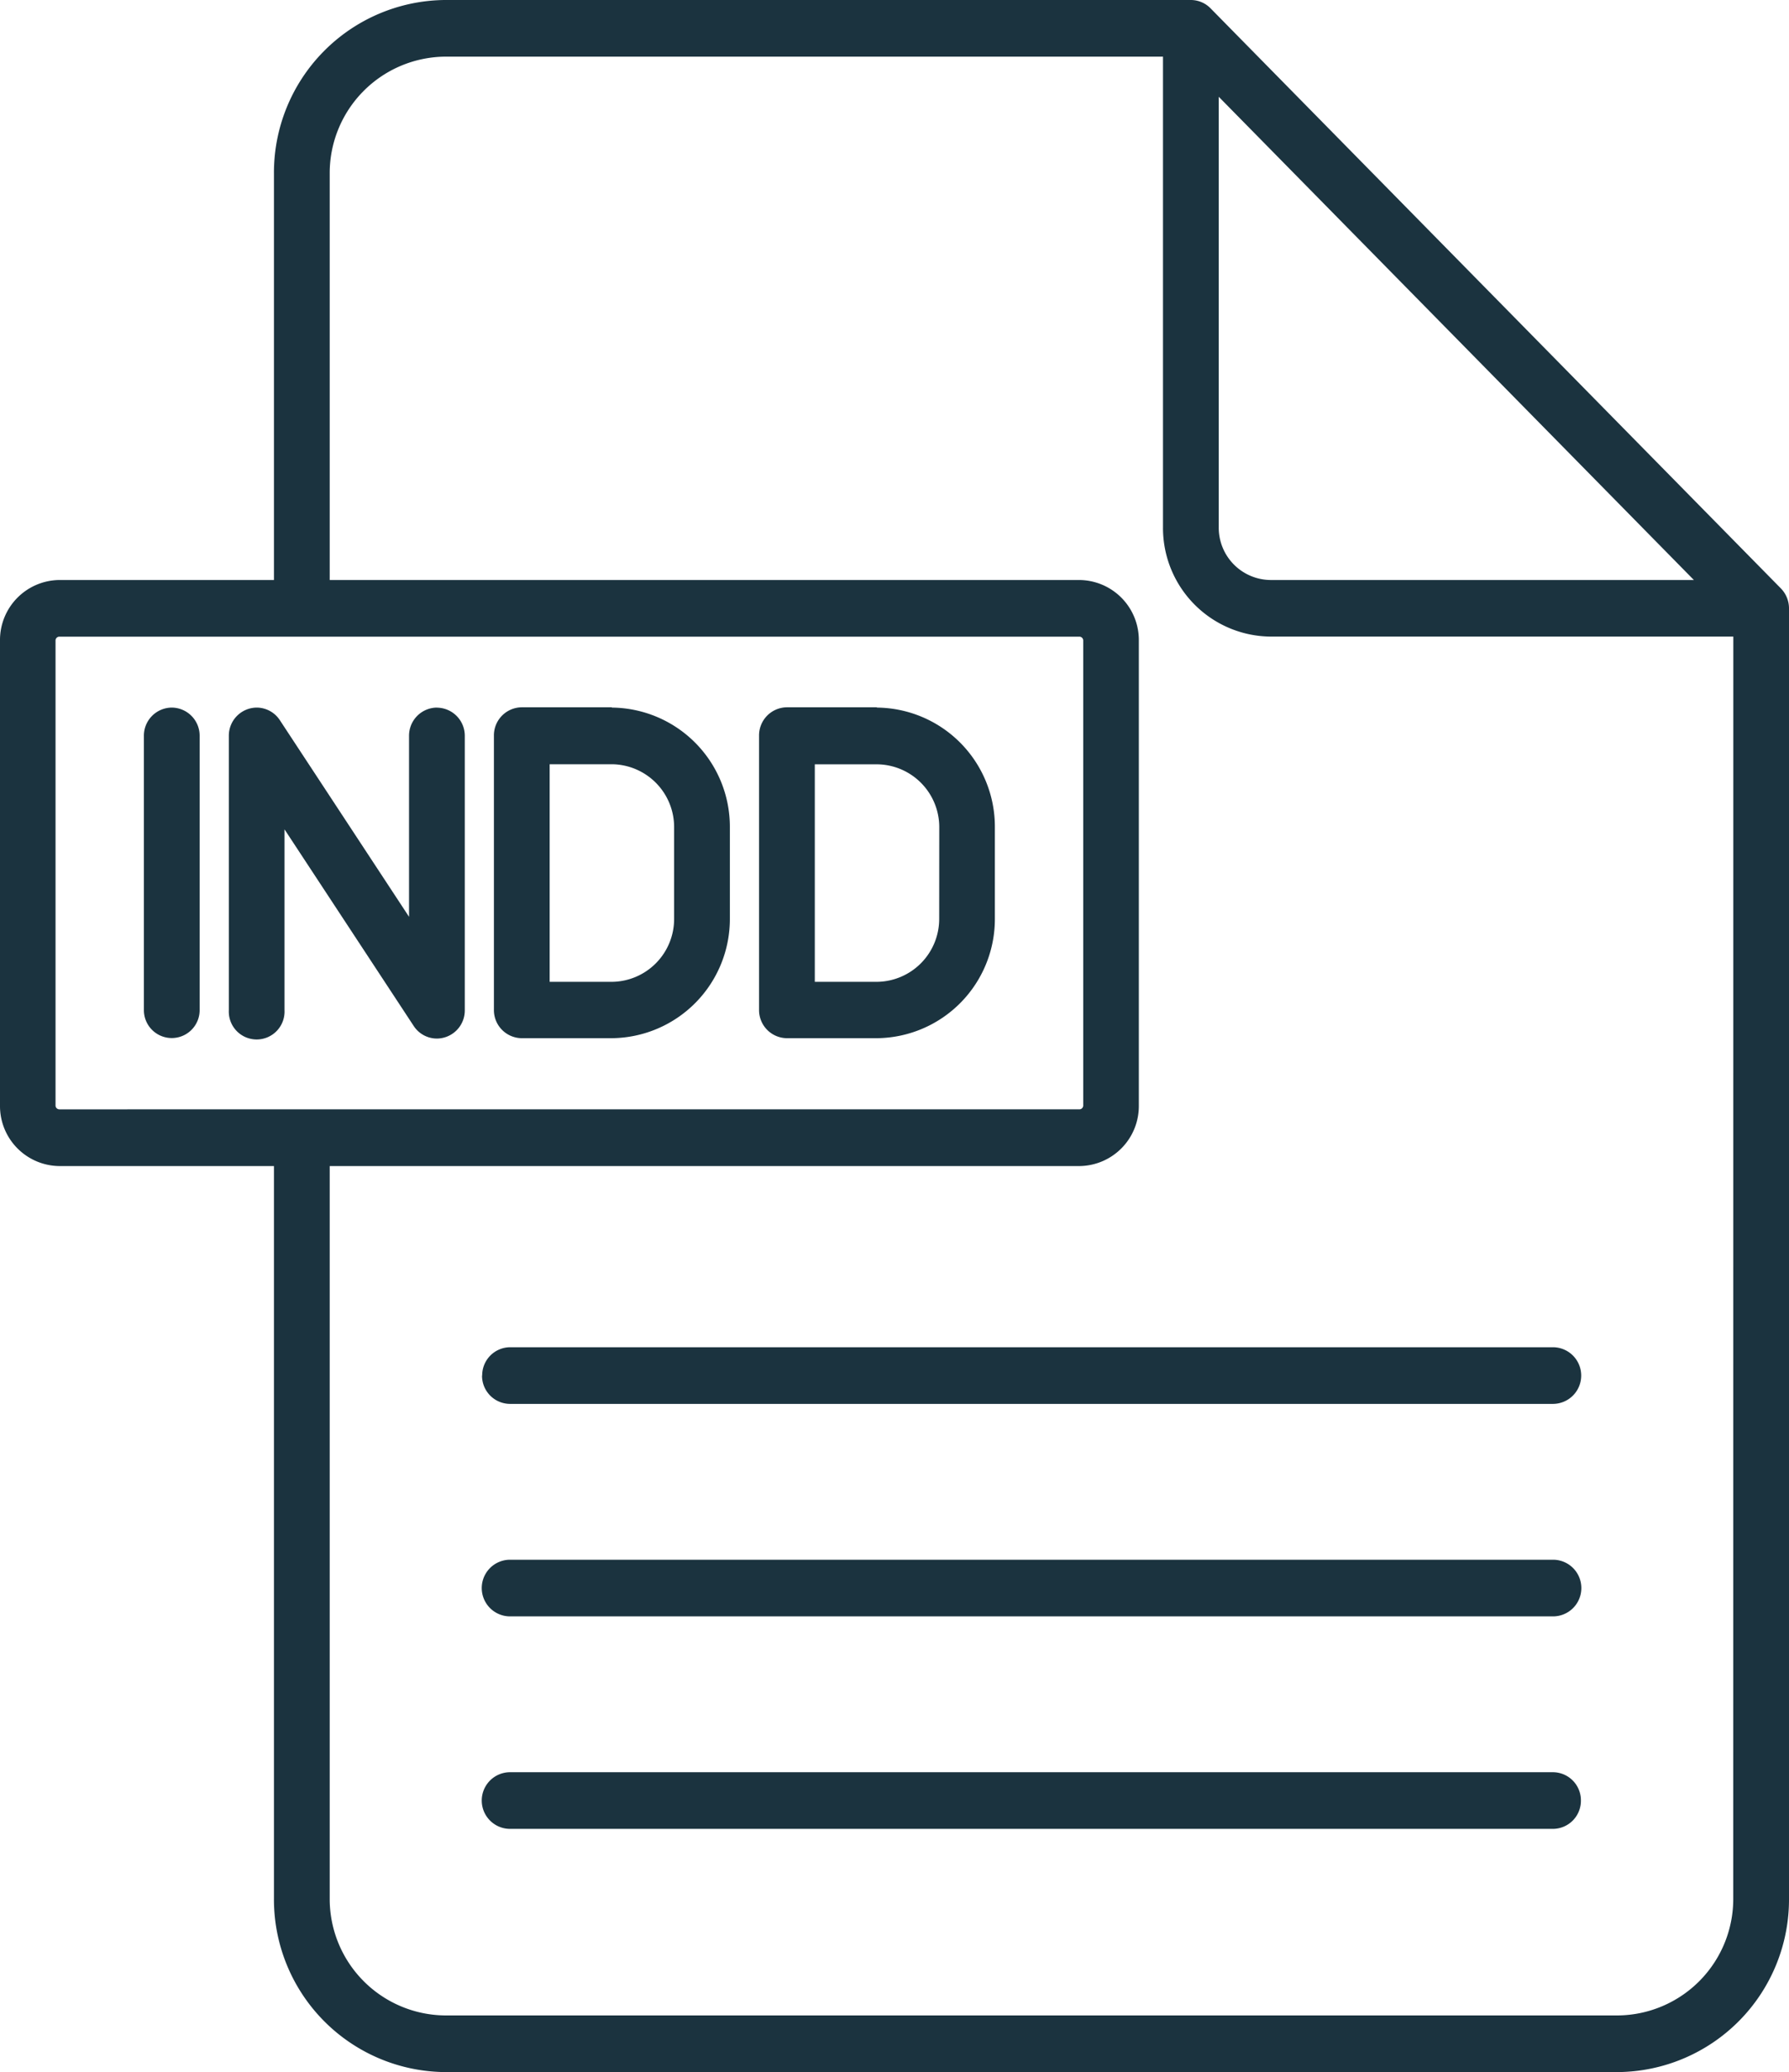
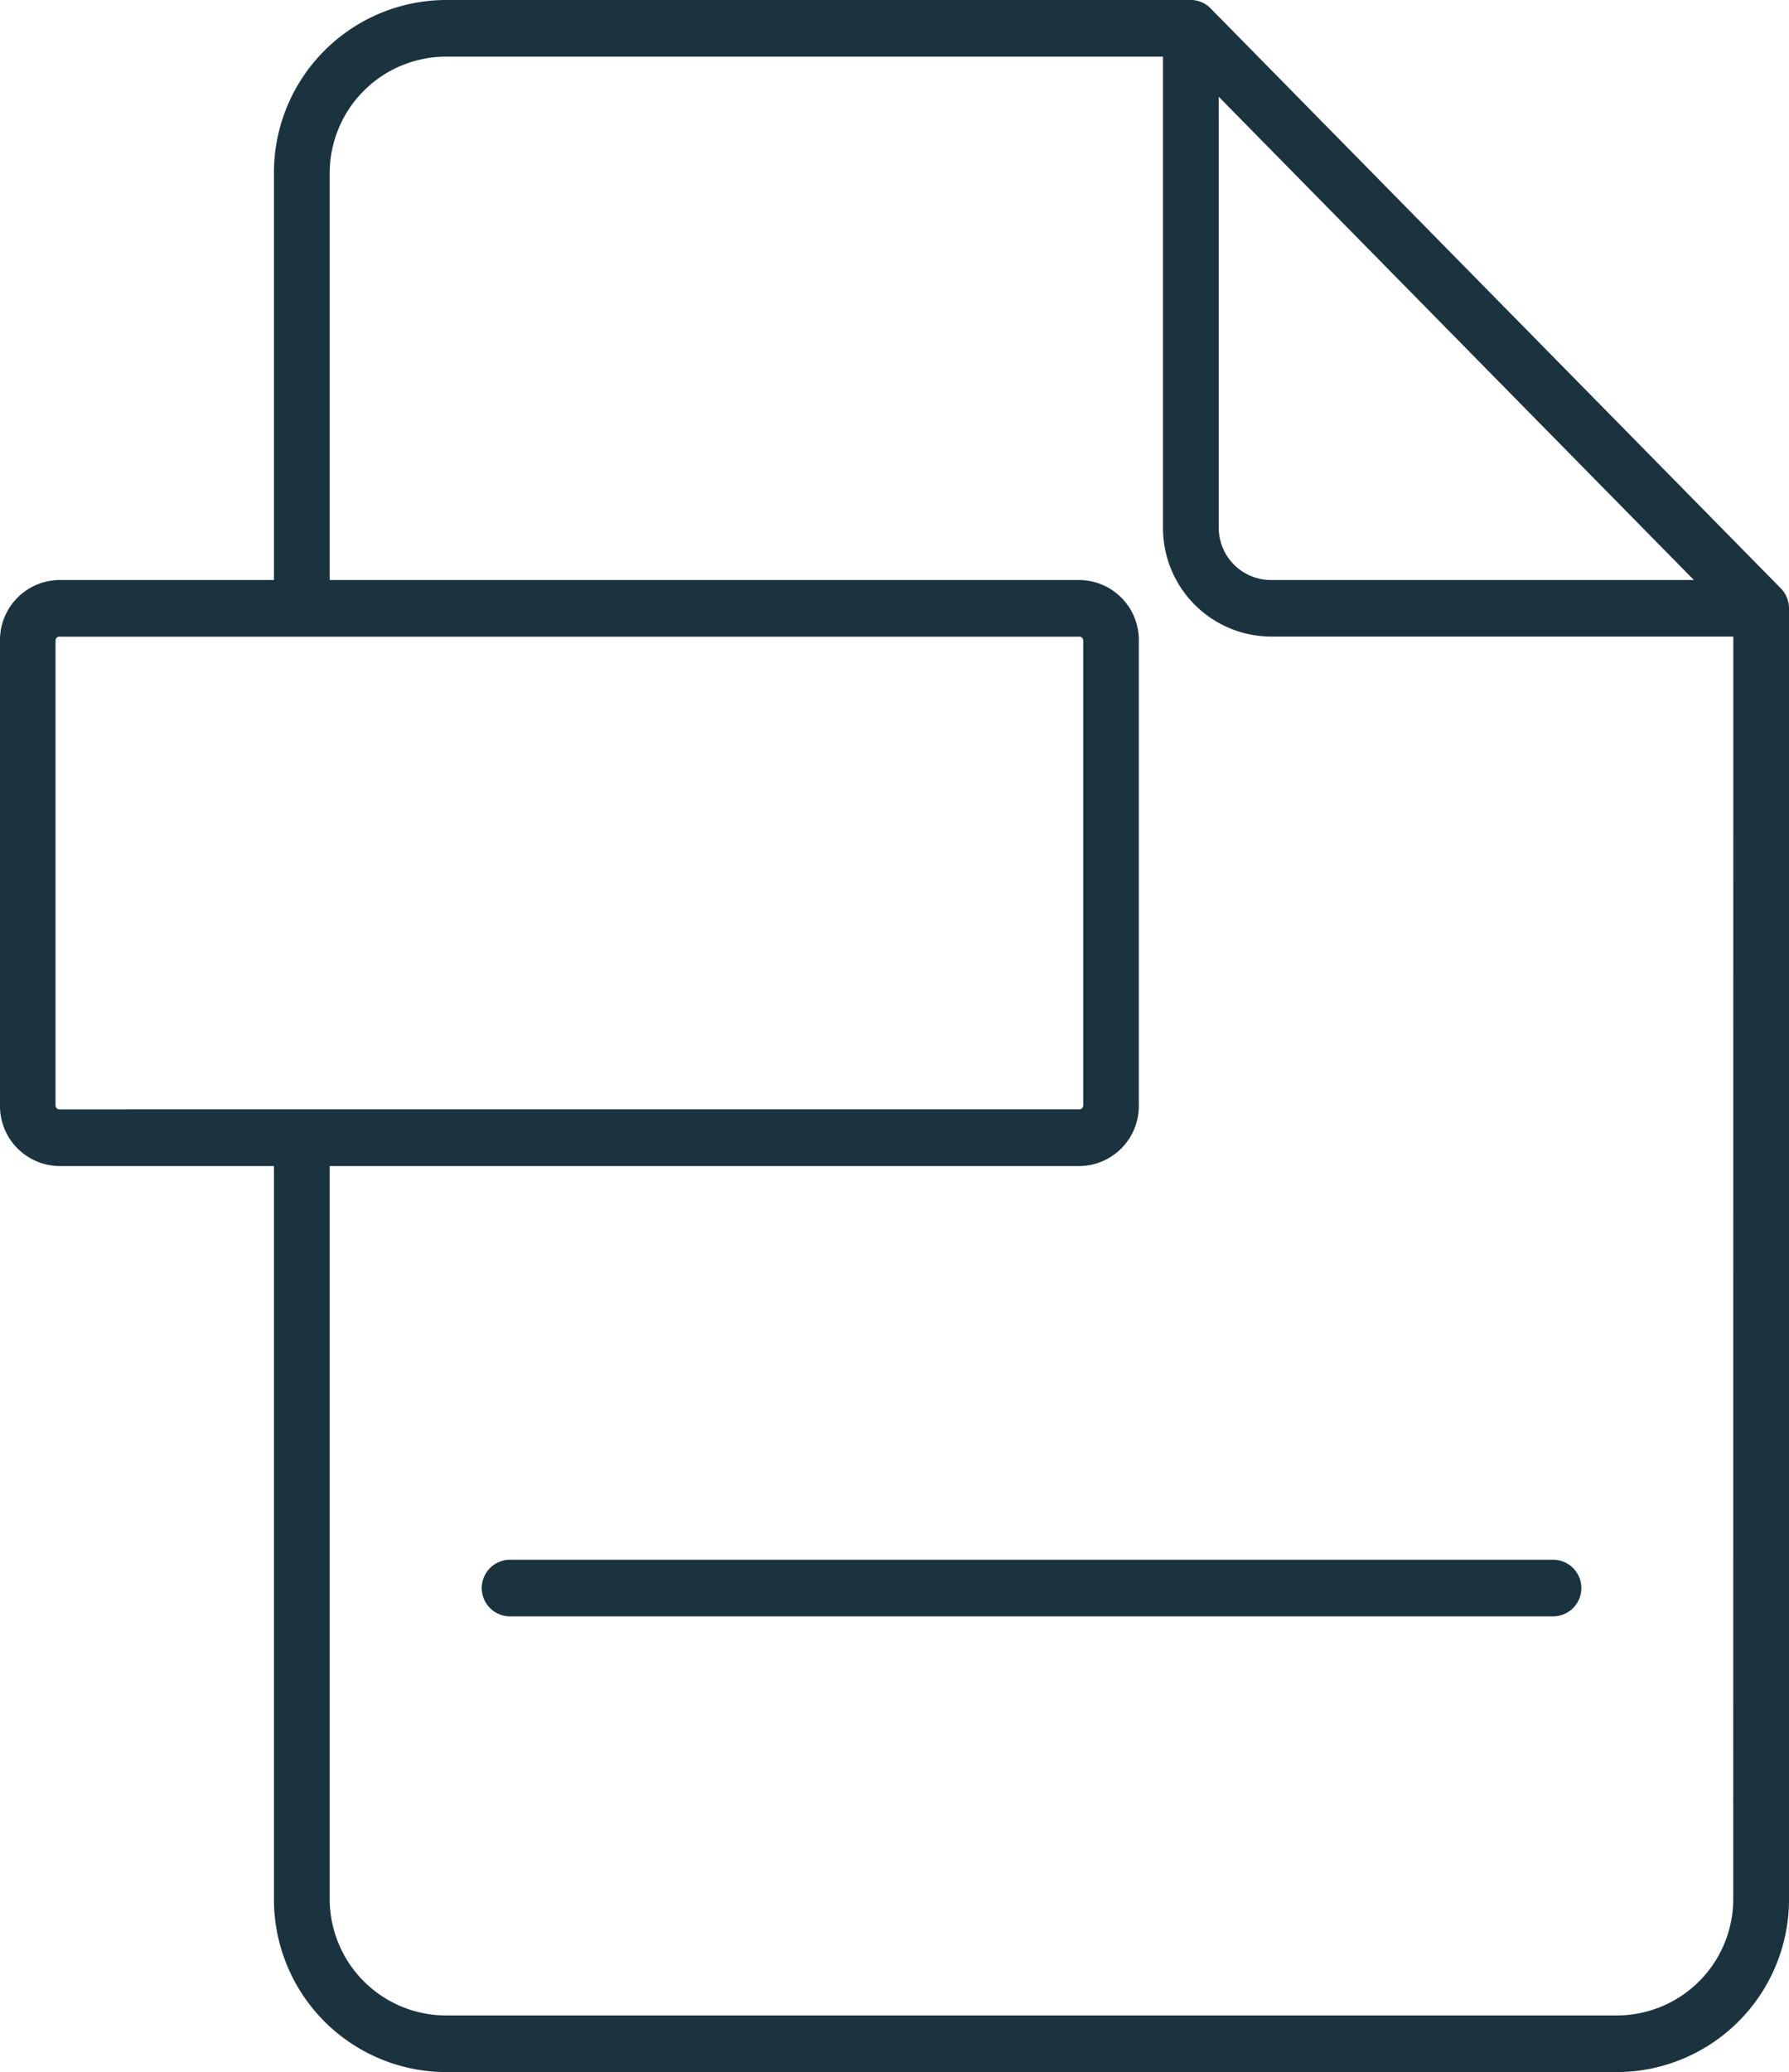
<svg xmlns="http://www.w3.org/2000/svg" id="Group_732" data-name="Group 732" width="24.58" height="28.455" viewBox="0 0 24.58 28.455">
  <defs>
    <clipPath id="clip-path">
-       <rect id="Rectangle_682" data-name="Rectangle 682" width="24.579" height="28.455" fill="none" />
-     </clipPath>
+       </clipPath>
    <clipPath id="clip-path-2">
      <rect id="Rectangle_683" data-name="Rectangle 683" width="24.58" height="28.455" fill="none" />
    </clipPath>
  </defs>
  <g id="Group_720" data-name="Group 720">
    <g id="Group_719" data-name="Group 719" clip-path="url(#clip-path)">
-       <path id="Path_57639" data-name="Path 57639" d="M28.4,78.413a.386.386,0,0,0,.383.389h14.33a.389.389,0,0,0,0-.778H28.785a.386.386,0,0,0-.383.389" transform="translate(-21.777 -59.523)" fill="#1b333f" />
-       <path id="Path_57640" data-name="Path 57640" d="M43.114,102.634H28.785a.389.389,0,0,0,0,.778h14.33a.386.386,0,0,0,.383-.389h0a.386.386,0,0,0-.383-.389" transform="translate(-21.777 -78.297)" fill="#1b333f" />
-     </g>
+       </g>
  </g>
  <g id="Group_722" data-name="Group 722">
    <g id="Group_721" data-name="Group 721" clip-path="url(#clip-path-2)">
      <path id="Path_57641" data-name="Path 57641" d="M43.115,90.329H28.785a.389.389,0,0,0,0,.778h14.33a.389.389,0,0,0,0-.778" transform="translate(-21.777 -68.91)" fill="#1b333f" />
      <path id="Path_57642" data-name="Path 57642" d="M23.814,26.067a1.6,1.6,0,0,1-1.582,1.61H6.112a1.6,1.6,0,0,1-1.582-1.61V16.013h10.3a.824.824,0,0,0,.817-.829V8.794a.824.824,0,0,0-.817-.829H4.53V2.387A1.6,1.6,0,0,1,6.112.778h9.867V7.242a1.491,1.491,0,0,0,1.477,1.5h6.359Zm-23-10.833a.053.053,0,0,1-.051-.05V8.794a.053.053,0,0,1,.051-.051H14.832a.053.053,0,0,1,.051.051v6.39a.053.053,0,0,1-.051.05ZM23.273,7.965H17.456a.718.718,0,0,1-.711-.723V1.329Zm1.307,18.1V8.355a.392.392,0,0,0-.112-.275L16.632.114A.379.379,0,0,0,16.362,0H6.112A2.371,2.371,0,0,0,3.764,2.387V7.965H.816A.824.824,0,0,0,0,8.794v6.39a.824.824,0,0,0,.817.829H3.764V26.067a2.371,2.371,0,0,0,2.348,2.388h16.12a2.371,2.371,0,0,0,2.348-2.388" transform="translate(0 0)" fill="#1b333f" />
    </g>
  </g>
  <g id="Group_724" data-name="Group 724">
    <g id="Group_723" data-name="Group 723" clip-path="url(#clip-path)">
      <path id="Path_57643" data-name="Path 57643" d="M47.187,43.875a.864.864,0,0,1-.856.87h-.853V41.758h.854a.863.863,0,0,1,.856.87Zm-.855-2.9H45.095a.386.386,0,0,0-.383.389v3.765a.386.386,0,0,0,.382.39h1.237a1.636,1.636,0,0,0,1.621-1.648V42.627a1.636,1.636,0,0,0-1.621-1.648" transform="translate(-34.283 -31.262)" fill="#1b333f" />
-       <path id="Path_57644" data-name="Path 57644" d="M8.86,40.979a.386.386,0,0,0-.383.389v3.766a.383.383,0,1,0,.766,0V41.368h0a.386.386,0,0,0-.383-.389" transform="translate(-6.5 -31.262)" fill="#1b333f" />
      <path id="Path_57645" data-name="Path 57645" d="M16.34,40.977a.386.386,0,0,0-.383.389V43.85l-1.775-2.7a.382.382,0,0,0-.319-.173.386.386,0,0,0-.382.39v3.765a.383.383,0,1,0,.765,0V42.649l1.775,2.7a.381.381,0,0,0,.319.173.386.386,0,0,0,.383-.389V41.367a.386.386,0,0,0-.383-.389" transform="translate(-10.337 -31.26)" fill="#1b333f" />
      <path id="Path_57646" data-name="Path 57646" d="M31.569,43.875a.863.863,0,0,1-.855.87h-.855V41.757h.855a.863.863,0,0,1,.855.87Zm-.855-2.9H29.476a.386.386,0,0,0-.383.389v3.765a.386.386,0,0,0,.382.39h1.239a1.637,1.637,0,0,0,1.621-1.648V42.627a1.637,1.637,0,0,0-1.621-1.648" transform="translate(-22.307 -31.262)" fill="#1b333f" />
    </g>
  </g>
</svg>